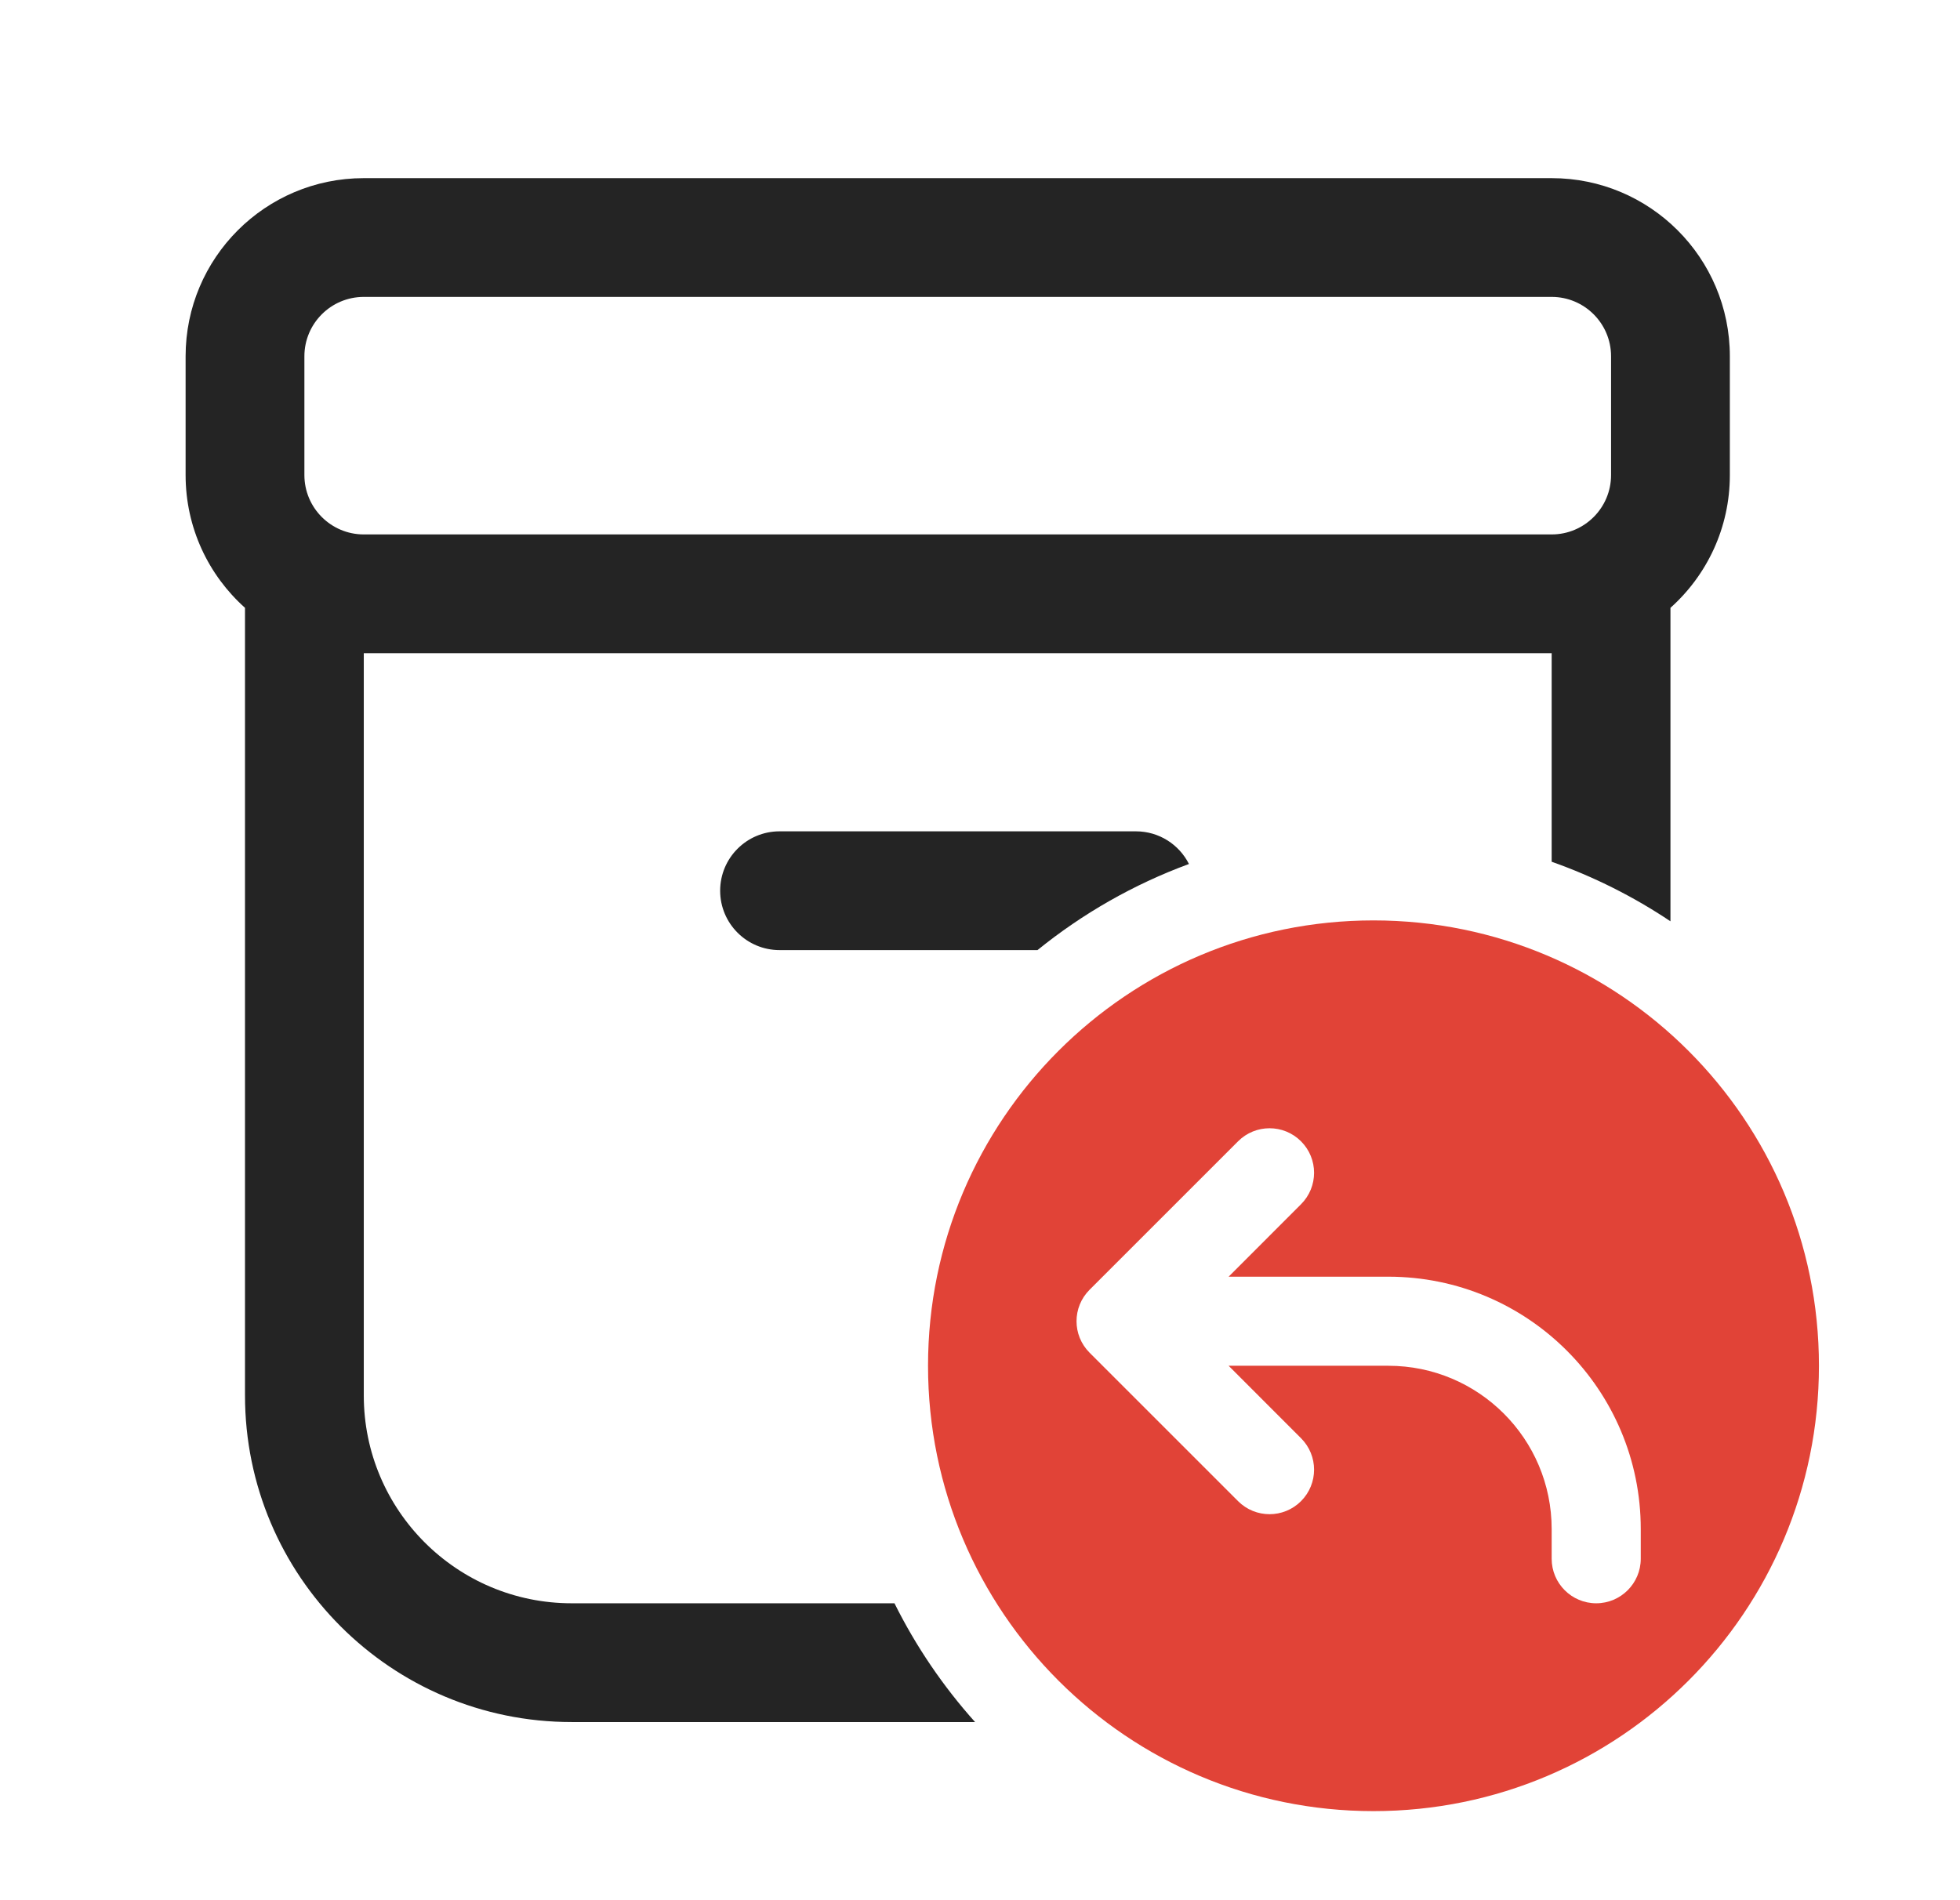
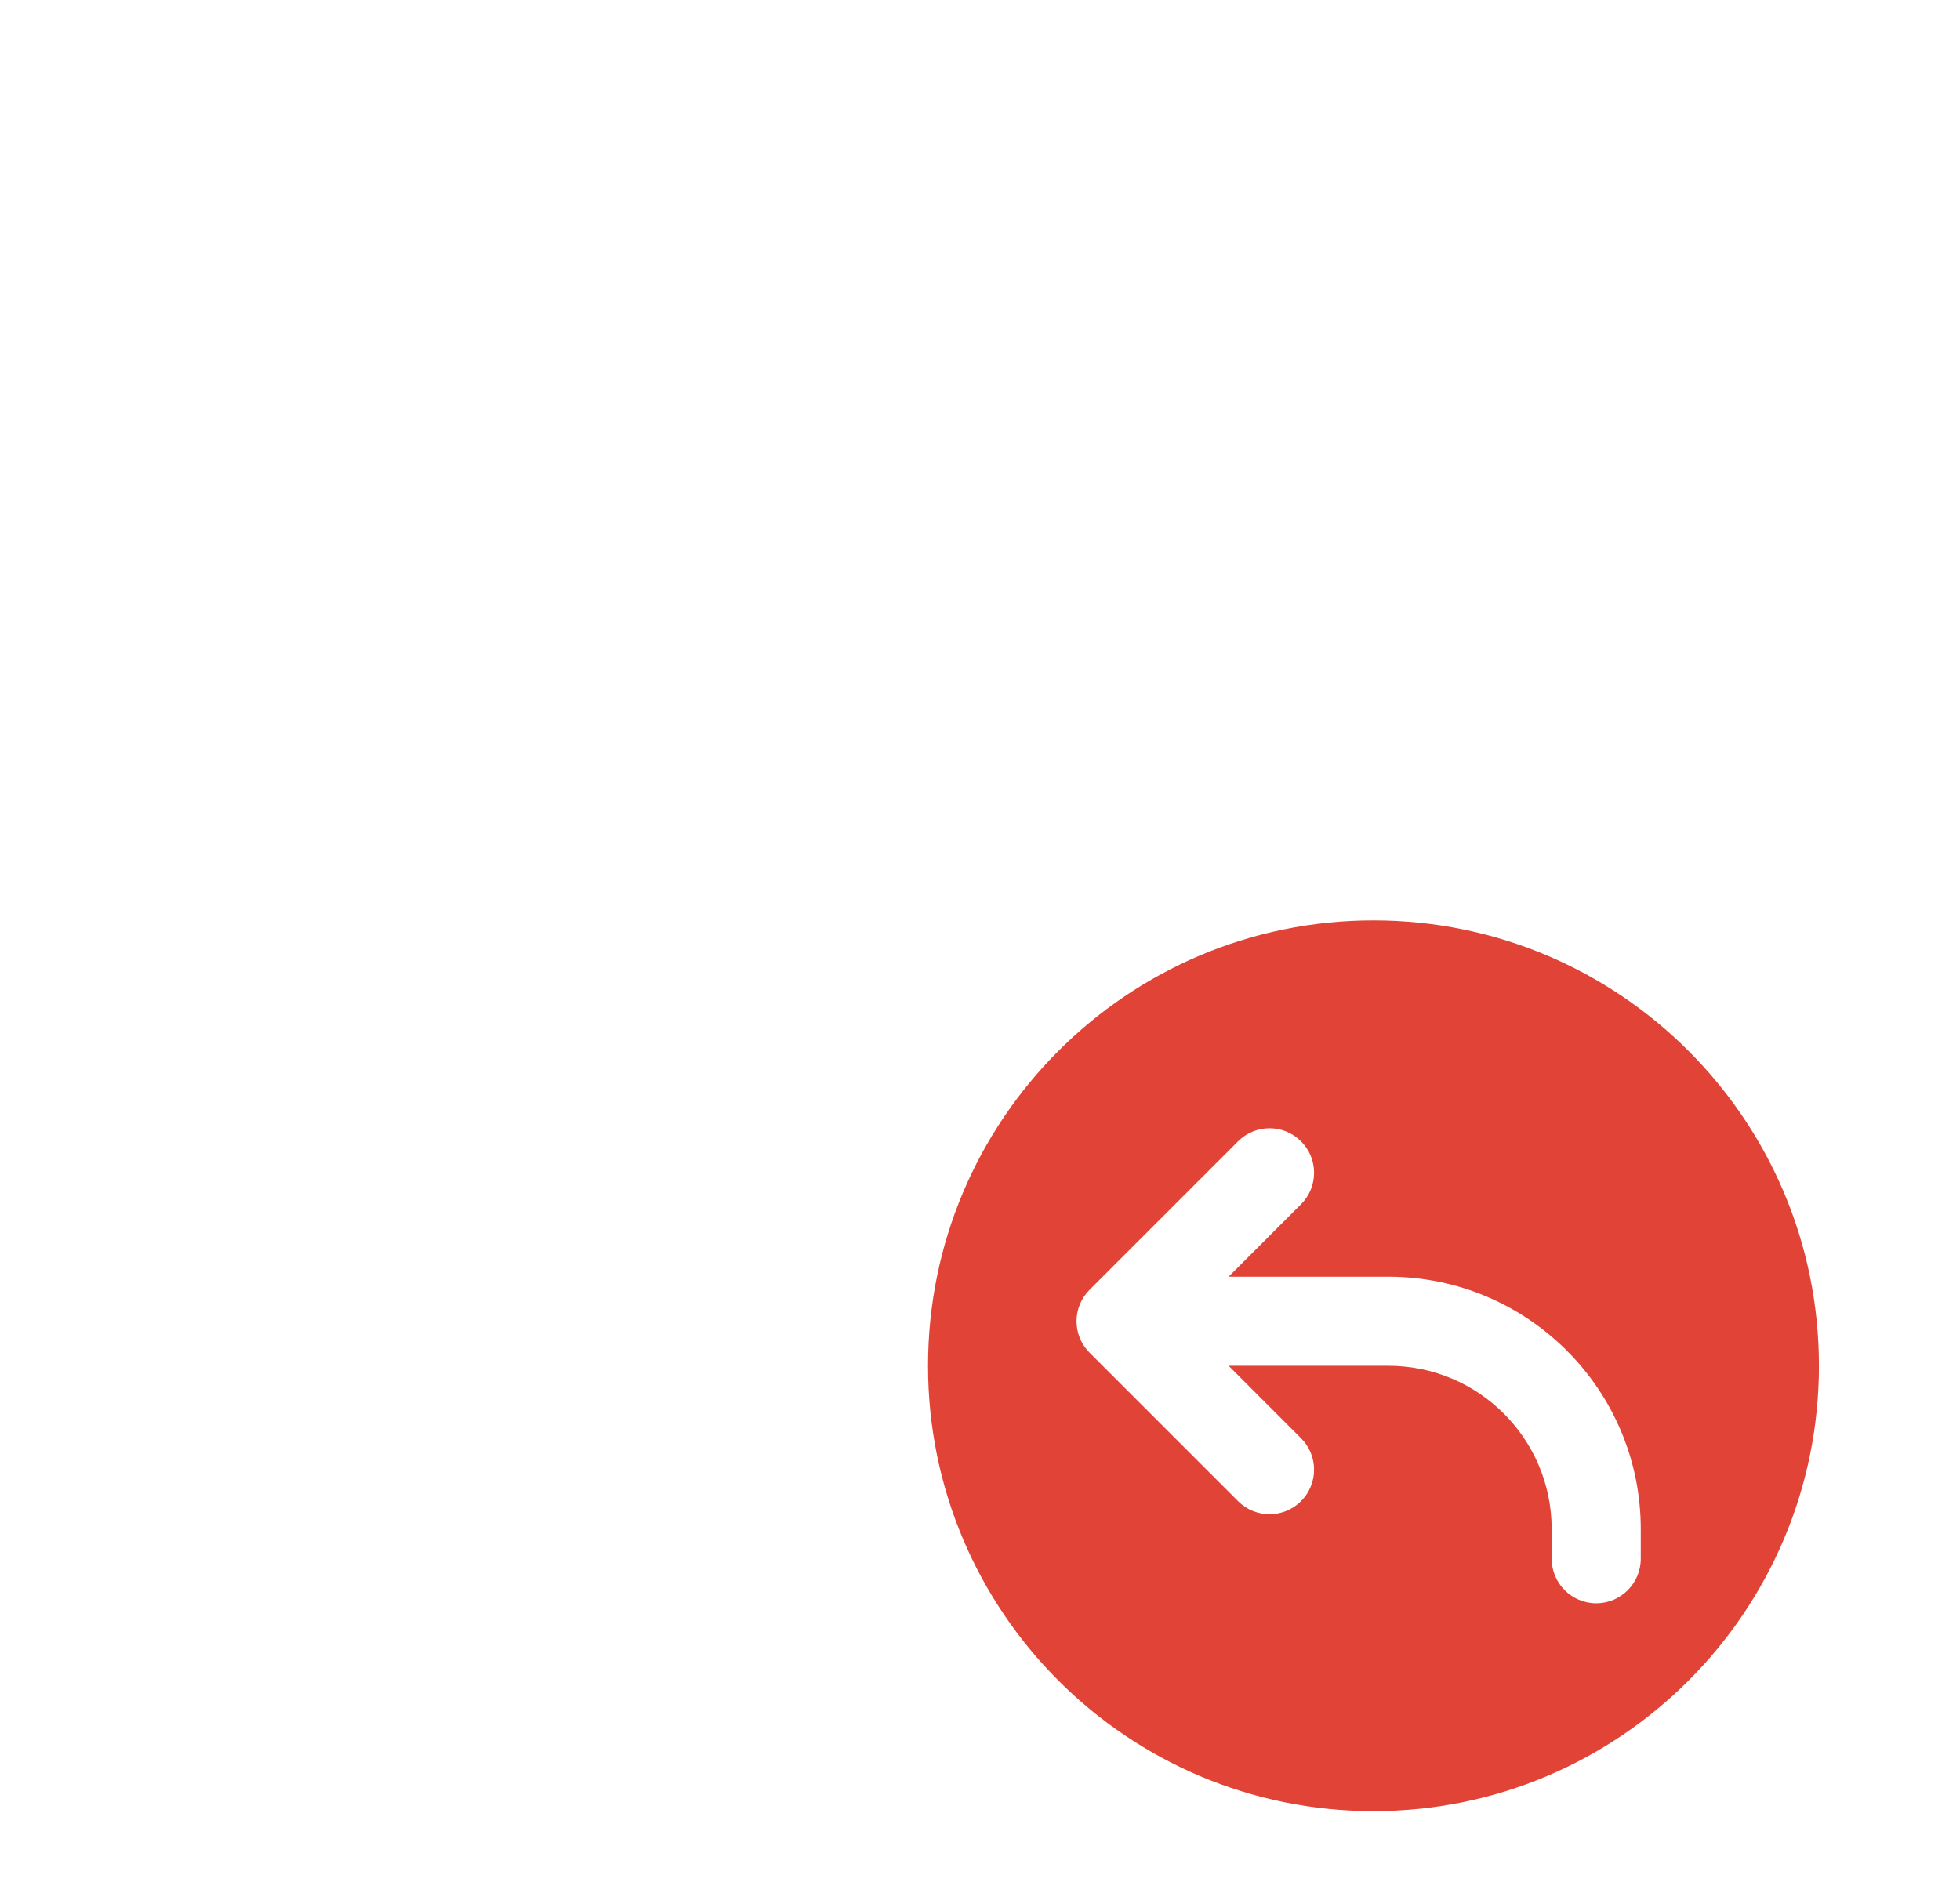
<svg xmlns="http://www.w3.org/2000/svg" width="33" height="32" viewBox="0 0 33 32" fill="none">
-   <path fill-rule="evenodd" clip-rule="evenodd" d="M12.125 15C12.125 14.448 12.573 14 13.125 14H19.125C19.516 14 19.854 14.224 20.018 14.55C19.086 14.893 18.226 15.386 17.468 16H13.125C12.573 16 12.125 15.552 12.125 15ZM15.06 27H9.625C7.692 27 6.125 25.433 6.125 23.5L6.125 11H26.125V14.512C26.837 14.764 27.508 15.102 28.125 15.515V10.236C28.739 9.687 29.125 8.889 29.125 8V6C29.125 4.343 27.782 3 26.125 3H6.125C4.468 3 3.125 4.343 3.125 6V8C3.125 8.889 3.511 9.687 4.125 10.236V23.5C4.125 26.538 6.587 29 9.625 29H16.417C15.88 28.4 15.422 27.728 15.06 27ZM5.125 6C5.125 5.448 5.573 5 6.125 5H26.125C26.677 5 27.125 5.448 27.125 6V8C27.125 8.552 26.677 9 26.125 9H6.125C5.573 9 5.125 8.552 5.125 8V6Z" fill="#242424" />
  <path fill-rule="evenodd" clip-rule="evenodd" d="M23.125 30.5C27.267 30.5 30.625 27.142 30.625 23C30.625 18.858 27.267 15.5 23.125 15.5C18.983 15.5 15.625 18.858 15.625 23C15.625 27.142 18.983 30.5 23.125 30.5ZM20.686 21.5L21.905 20.28C22.198 19.987 22.198 19.513 21.905 19.22C21.612 18.927 21.138 18.927 20.845 19.22L18.345 21.72C18.052 22.013 18.052 22.487 18.345 22.78L20.845 25.28C21.138 25.573 21.612 25.573 21.905 25.28C22.198 24.987 22.198 24.513 21.905 24.22L20.686 23H23.375C24.894 23 26.125 24.231 26.125 25.75V26.25C26.125 26.664 26.461 27 26.875 27C27.289 27 27.625 26.664 27.625 26.25V25.75C27.625 23.403 25.722 21.5 23.375 21.5H20.686Z" fill="#E14337" />
</svg>